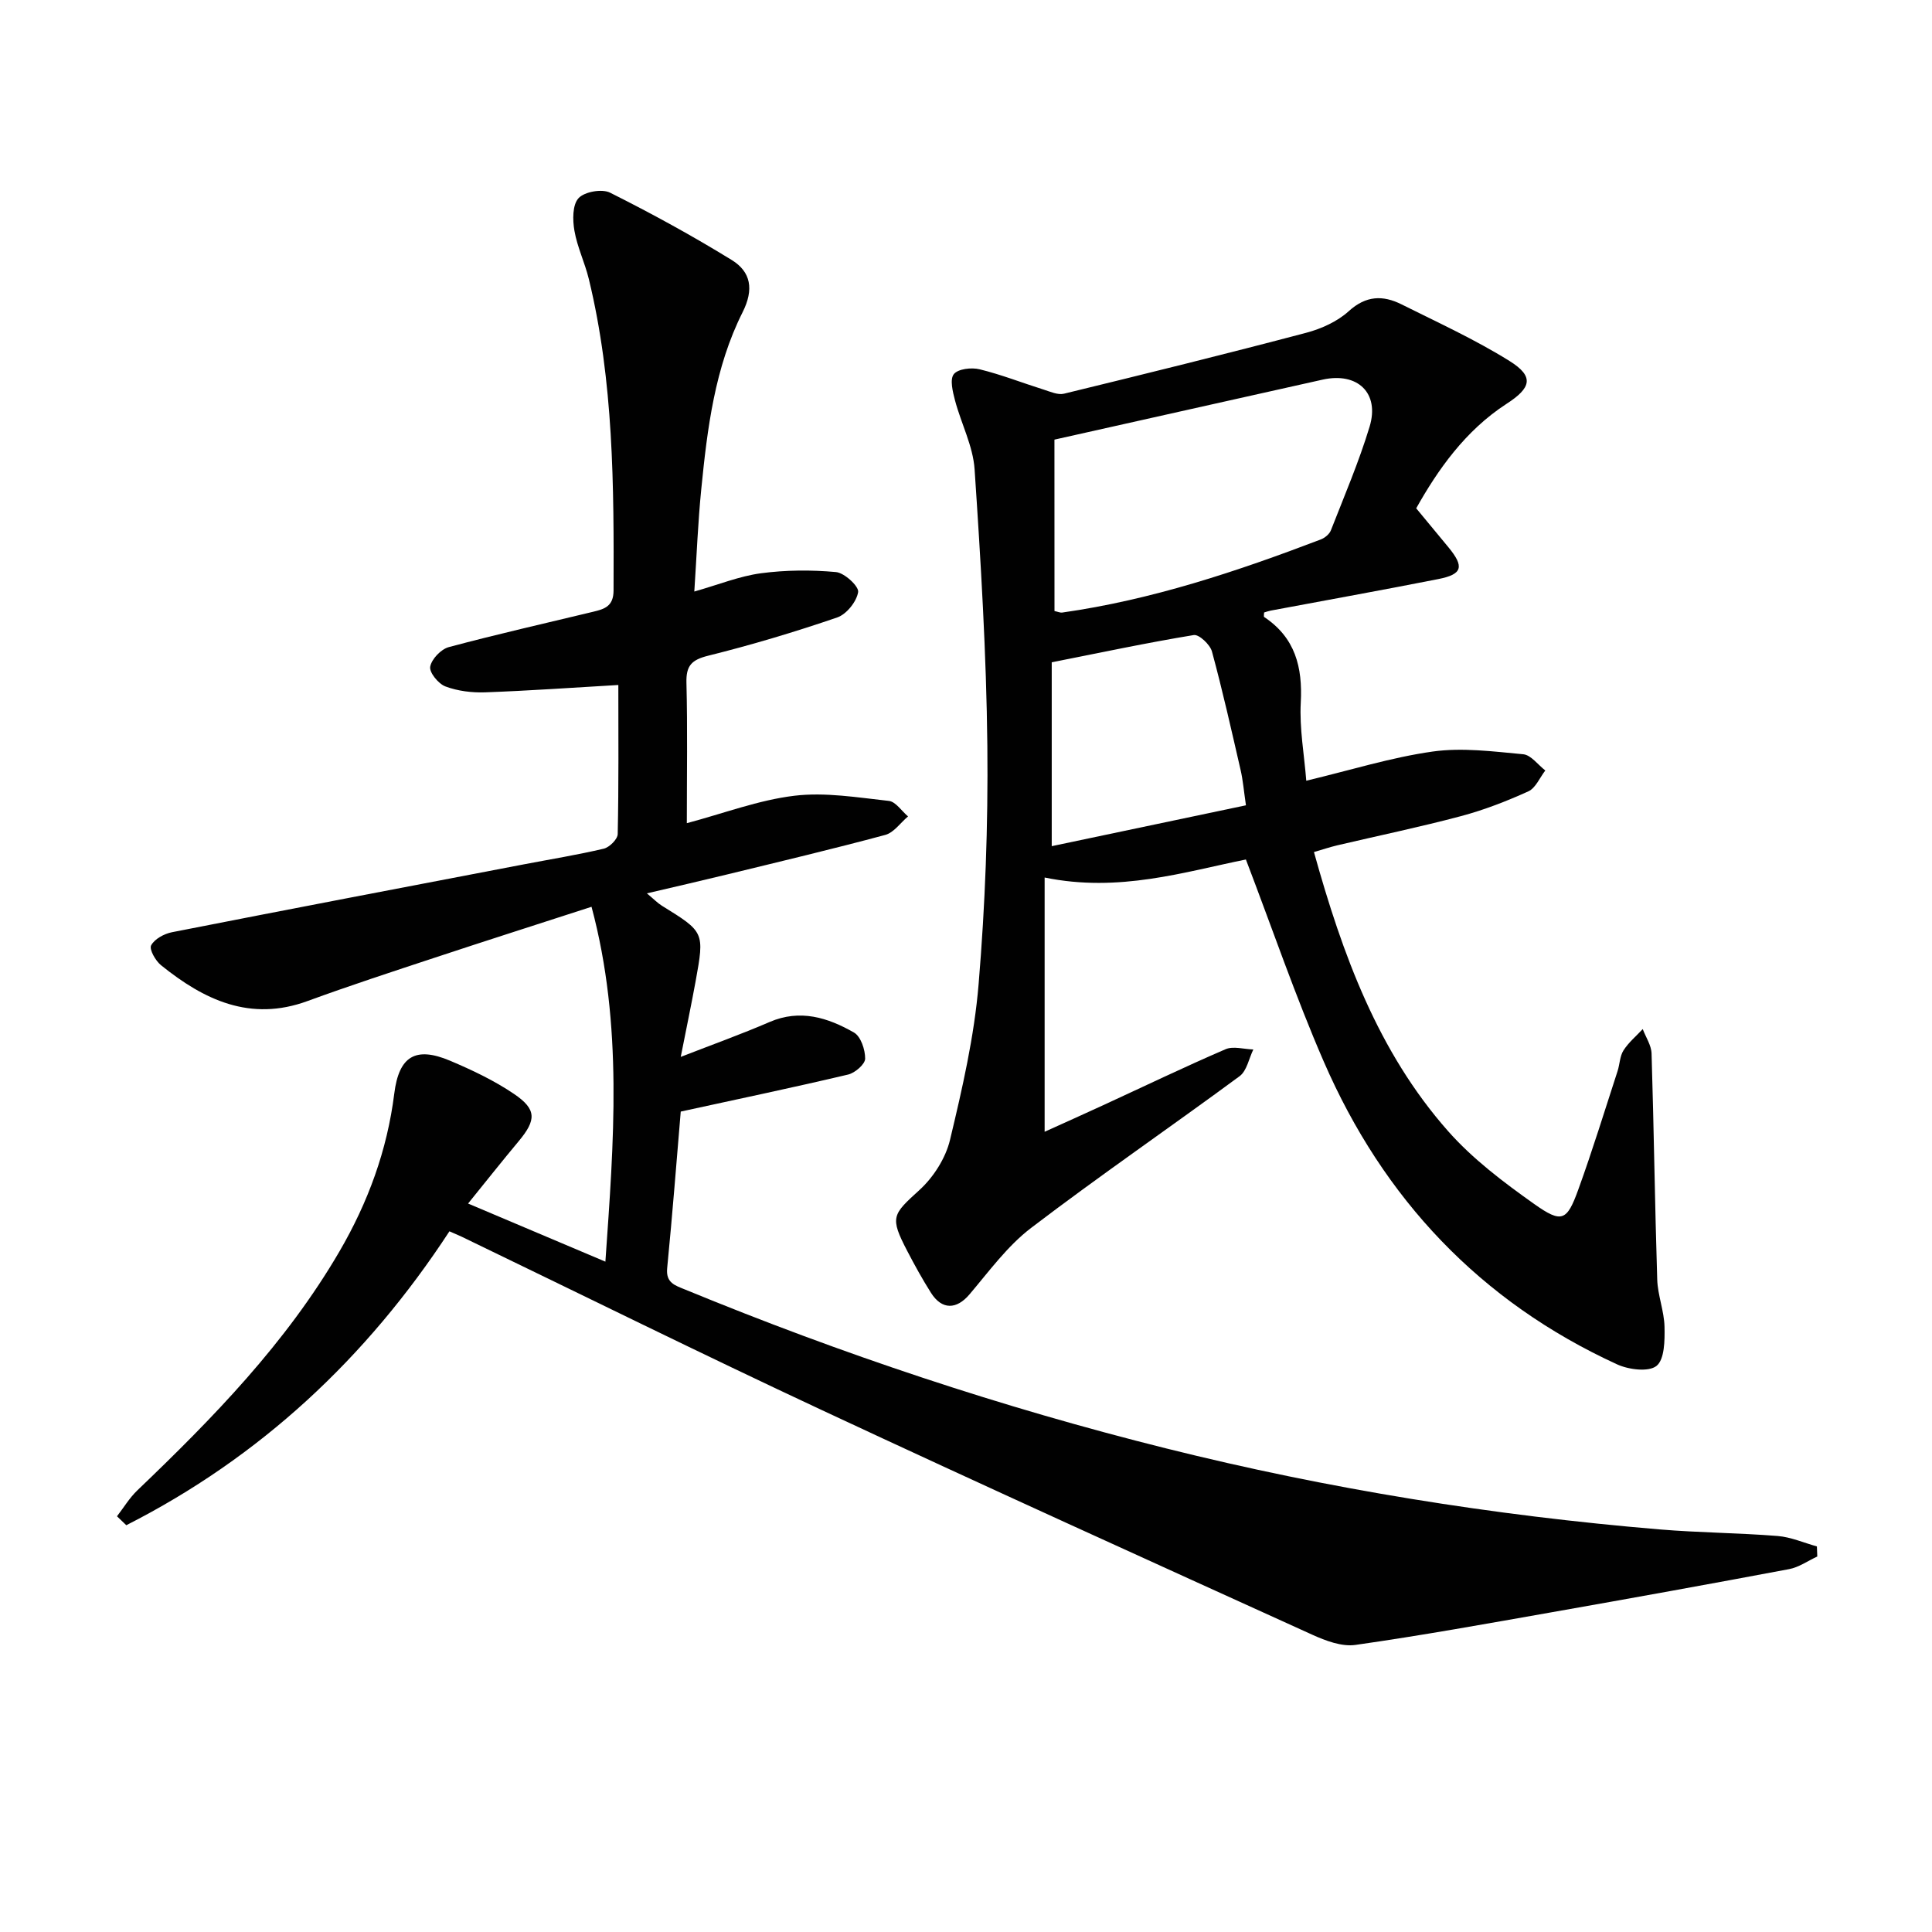
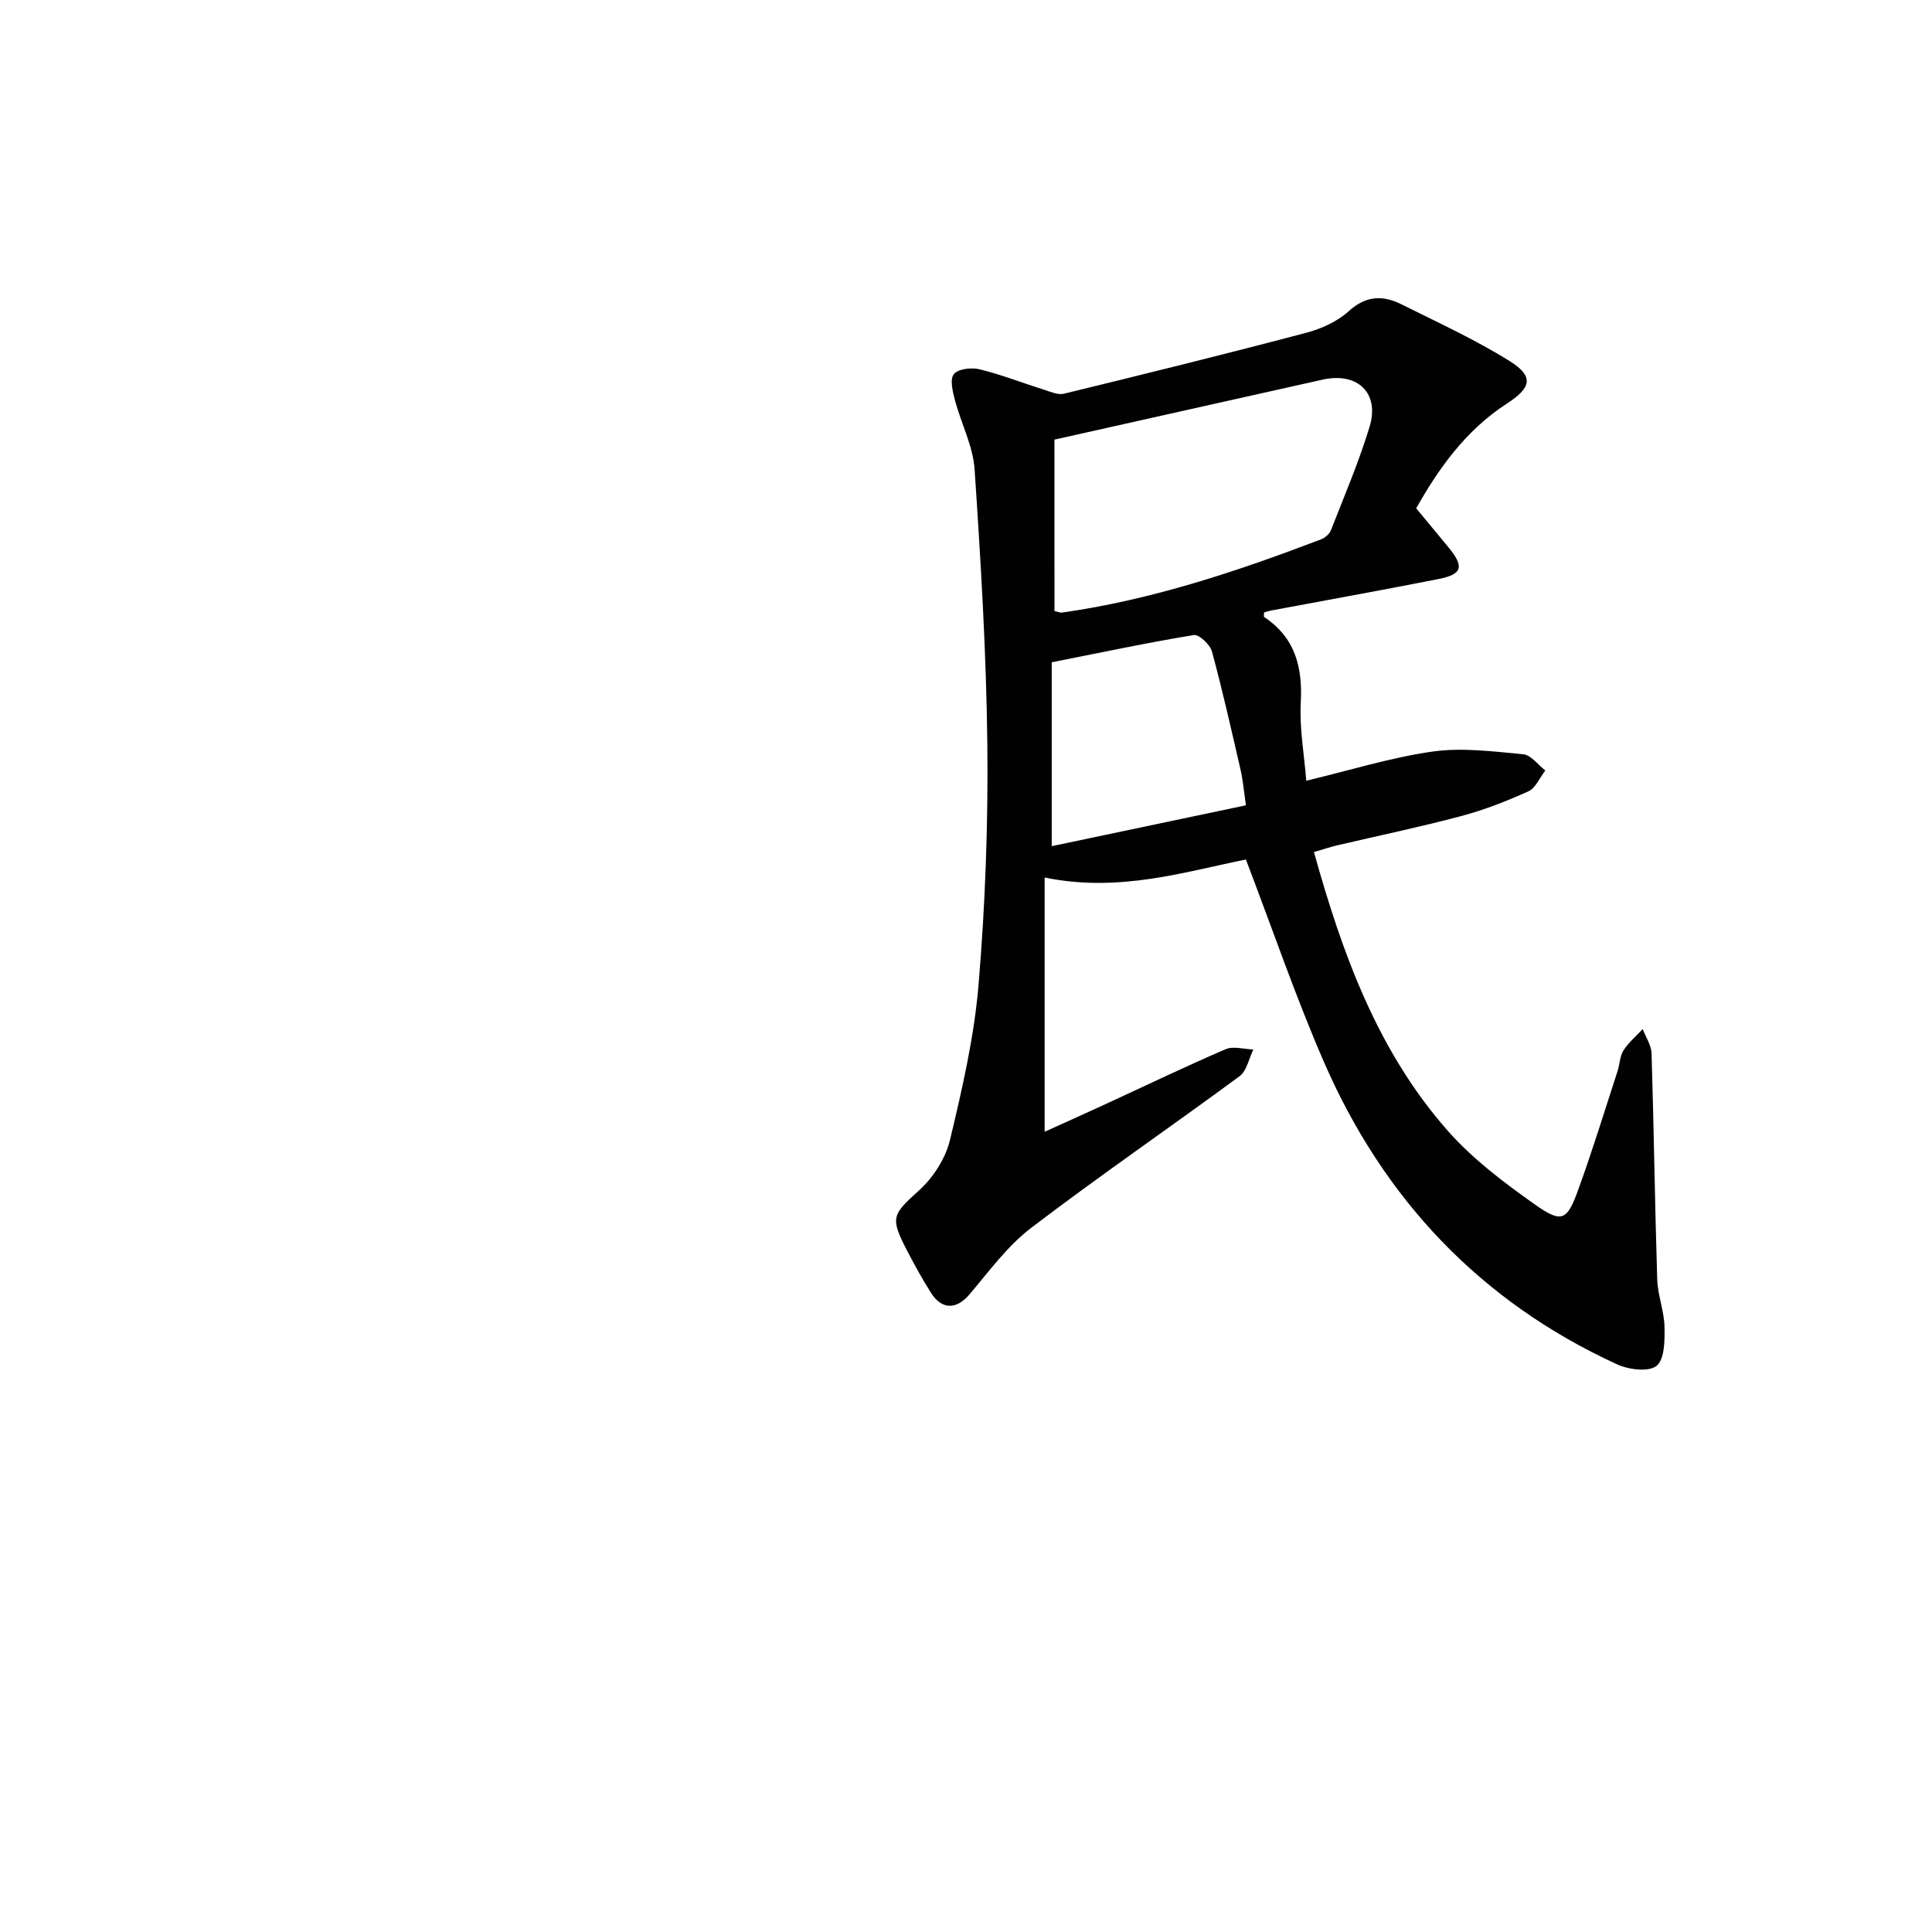
<svg xmlns="http://www.w3.org/2000/svg" enable-background="new 0 0 400 400" viewBox="0 0 400 400">
  <g fill="#010101">
-     <path d="m93.05 254.93c-17.18 26.29-39.23 46.79-66.9 60.85-.64-.62-1.29-1.23-1.93-1.85 1.4-1.81 2.6-3.83 4.24-5.39 15.68-15 30.75-30.47 41.8-49.41 5.94-10.19 9.9-20.97 11.37-32.72.97-7.78 4.44-9.8 11.55-6.8 4.57 1.93 9.14 4.1 13.23 6.87 4.73 3.2 4.64 5.4.99 9.78-3.39 4.06-6.67 8.2-10.49 12.92 9.66 4.09 18.6 7.87 28.43 12.03 1.73-24.77 3.7-48.95-2.87-73.47-11.1 3.6-21.81 7.01-32.47 10.54-8.81 2.91-17.63 5.79-26.34 8.98-11.85 4.34-21.42-.24-30.32-7.42-1.15-.92-2.48-3.3-2.05-4.11.7-1.32 2.69-2.4 4.3-2.72 24.26-4.77 48.55-9.4 72.84-14.05 5.53-1.06 11.1-1.96 16.57-3.25 1.18-.28 2.87-1.96 2.89-3.02.22-10.3.13-20.61.13-30.87-9.44.55-18.48 1.19-27.53 1.52-2.76.1-5.71-.26-8.27-1.22-1.45-.54-3.37-2.89-3.15-4.09.28-1.57 2.23-3.62 3.84-4.05 9.92-2.66 19.94-4.92 29.93-7.33 2.31-.56 4.18-1.11 4.19-4.39.08-21.65.03-43.27-5.12-64.49-.82-3.38-2.39-6.59-2.98-9.99-.39-2.22-.43-5.36.85-6.75 1.23-1.34 4.85-1.98 6.53-1.14 8.58 4.3 17.03 8.92 25.2 13.95 3.95 2.44 4.62 6.06 2.24 10.8-5.76 11.44-7.31 24.06-8.56 36.64-.68 6.77-.94 13.57-1.44 21.19 5.04-1.43 9.33-3.18 13.78-3.78 5.12-.68 10.41-.72 15.55-.25 1.76.16 4.78 2.97 4.59 4.14-.32 1.99-2.41 4.6-4.34 5.26-8.79 3.01-17.71 5.68-26.72 7.92-3.46.86-4.58 2.09-4.49 5.6.24 9.48.08 18.96.08 29.07 7.7-2.05 14.87-4.79 22.27-5.68 6.39-.77 13.06.36 19.56 1.07 1.42.16 2.65 2.1 3.97 3.21-1.56 1.31-2.93 3.35-4.72 3.83-10.88 2.93-21.85 5.53-32.8 8.2-5.28 1.29-10.58 2.5-16.55 3.9 1.43 1.19 2.2 2 3.12 2.57 8.79 5.44 8.82 5.43 6.97 15.63-.89 4.87-1.91 9.72-3.08 15.66 6.62-2.58 12.58-4.71 18.38-7.22 6.34-2.74 12.08-.91 17.48 2.17 1.42.81 2.34 3.57 2.32 5.42-.01 1.14-2.09 2.94-3.51 3.28-11.25 2.66-22.57 5.03-34.67 7.67-.84 9.96-1.71 21.21-2.81 32.43-.3 3.05 1.65 3.56 3.65 4.39 32.45 13.36 65.65 24.43 99.71 32.93 33.58 8.39 67.65 13.87 102.13 16.76 8.12.68 16.29.71 24.42 1.36 2.75.22 5.42 1.41 8.13 2.16.03.7.05 1.39.08 2.09-1.94.89-3.8 2.23-5.83 2.61-16.31 3.07-32.64 6.02-48.98 8.9-13.57 2.39-27.14 4.85-40.79 6.79-2.85.41-6.21-.86-8.98-2.12-33.9-15.4-67.82-30.75-101.55-46.51-24.99-11.67-49.72-23.91-74.57-35.9-.77-.34-1.5-.65-2.5-1.1z" />
    <path d="m293.21 105.24c2.63 3.18 4.65 5.61 6.66 8.05 3.33 4.04 2.94 5.61-2.08 6.6-11.55 2.28-23.14 4.36-34.71 6.53-.47.09-.92.26-1.36.39 0 .39-.12.85.02.94 6.41 4.27 7.97 10.35 7.57 17.72-.29 5.36.72 10.79 1.14 16.17 9.14-2.18 17.55-4.82 26.16-6.04 6.11-.86 12.52-.02 18.75.56 1.62.15 3.06 2.19 4.58 3.36-1.15 1.48-2 3.63-3.51 4.32-4.5 2.04-9.18 3.86-13.95 5.13-8.48 2.26-17.08 4.04-25.63 6.05-1.56.37-3.09.89-4.81 1.39 5.91 21.23 13.25 41.35 27.78 57.79 5.1 5.77 11.47 10.57 17.8 15.06 5.74 4.07 6.79 3.54 9.14-2.95 2.94-8.1 5.47-16.36 8.14-24.55.46-1.42.46-3.09 1.23-4.29 1.05-1.65 2.63-2.96 3.98-4.41.64 1.69 1.78 3.36 1.83 5.06.48 15.59.68 31.19 1.17 46.78.1 3.28 1.44 6.53 1.51 9.81.06 2.79.02 6.73-1.65 8.08-1.63 1.31-5.76.79-8.16-.31-28.34-12.99-48.39-34.27-60.73-62.67-5.86-13.48-10.61-27.43-16.13-41.86-12.67 2.55-26.28 6.9-41.67 3.73v52.64c3.73-1.69 7.92-3.56 12.08-5.48 8.45-3.89 16.84-7.93 25.38-11.61 1.61-.69 3.82 0 5.75.05-.92 1.88-1.35 4.43-2.84 5.53-14.32 10.56-29.01 20.62-43.16 31.41-4.91 3.74-8.71 8.99-12.77 13.77-2.67 3.15-5.7 3.26-7.98-.34-1.77-2.8-3.38-5.72-4.91-8.66-3.64-7-3.08-7.5 2.5-12.58 2.92-2.65 5.45-6.61 6.36-10.41 2.54-10.62 5.02-21.39 5.92-32.24 1.37-16.39 1.98-32.9 1.81-49.34-.2-19.09-1.36-38.19-2.64-57.24-.32-4.82-2.78-9.48-4.05-14.26-.47-1.79-1.12-4.37-.25-5.46.88-1.1 3.66-1.42 5.35-1 4.49 1.1 8.82 2.81 13.24 4.2 1.37.43 2.95 1.16 4.22.85 16.75-4.08 33.48-8.21 50.14-12.61 3.14-.83 6.45-2.33 8.81-4.47 3.58-3.26 7.08-3.34 10.94-1.41 7.53 3.76 15.23 7.28 22.35 11.72 5.18 3.23 4.49 5.57-.62 8.87-8.59 5.57-14.27 13.74-18.7 21.63zm-74.89 21.27c.7.14 1.18.38 1.62.31 18.52-2.63 36.12-8.5 53.51-15.13.84-.32 1.79-1.1 2.1-1.9 2.78-7.11 5.8-14.16 8.01-21.45 2.12-6.99-2.51-11.35-9.73-9.74-18.41 4.1-36.81 8.24-55.52 12.42.01 11.62.01 23.53.01 35.49zm39.64 40.22c-.45-3.06-.62-5.21-1.1-7.28-1.89-8.21-3.73-16.44-5.94-24.57-.39-1.43-2.68-3.58-3.76-3.4-9.61 1.58-19.15 3.61-29.41 5.64v38.07c13.28-2.79 26.52-5.58 40.21-8.46z" />
  </g>
</svg>